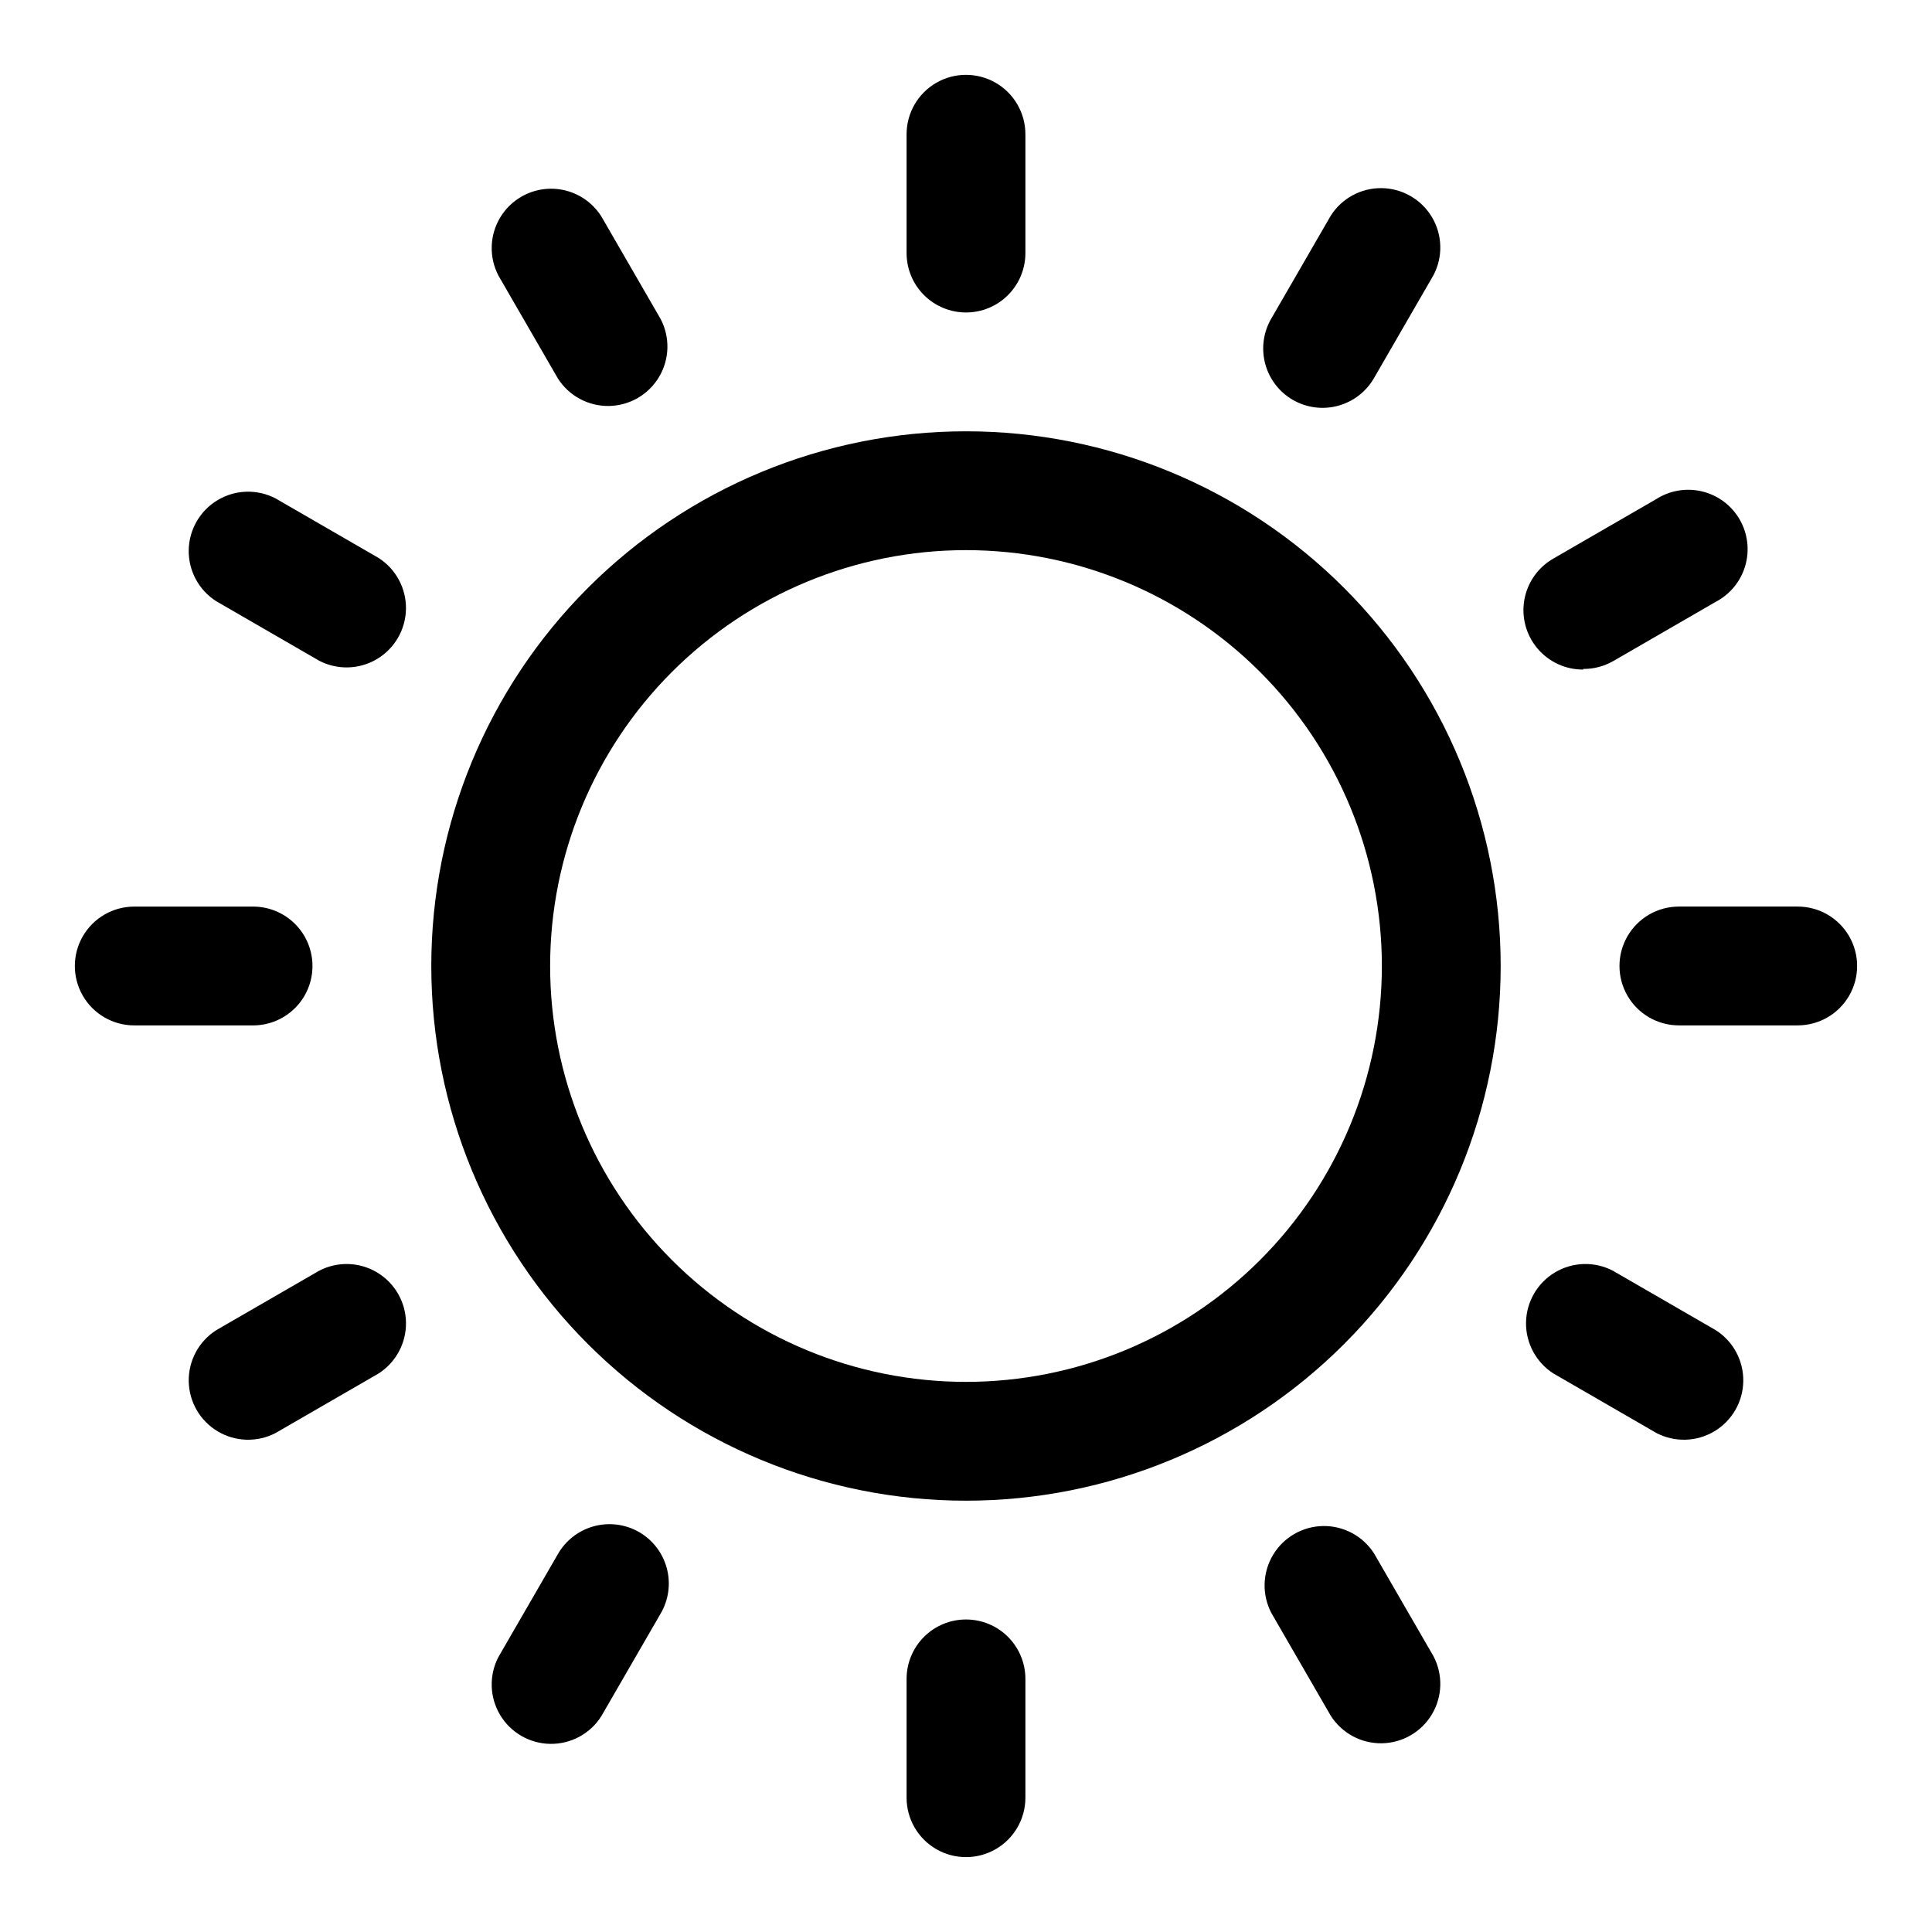
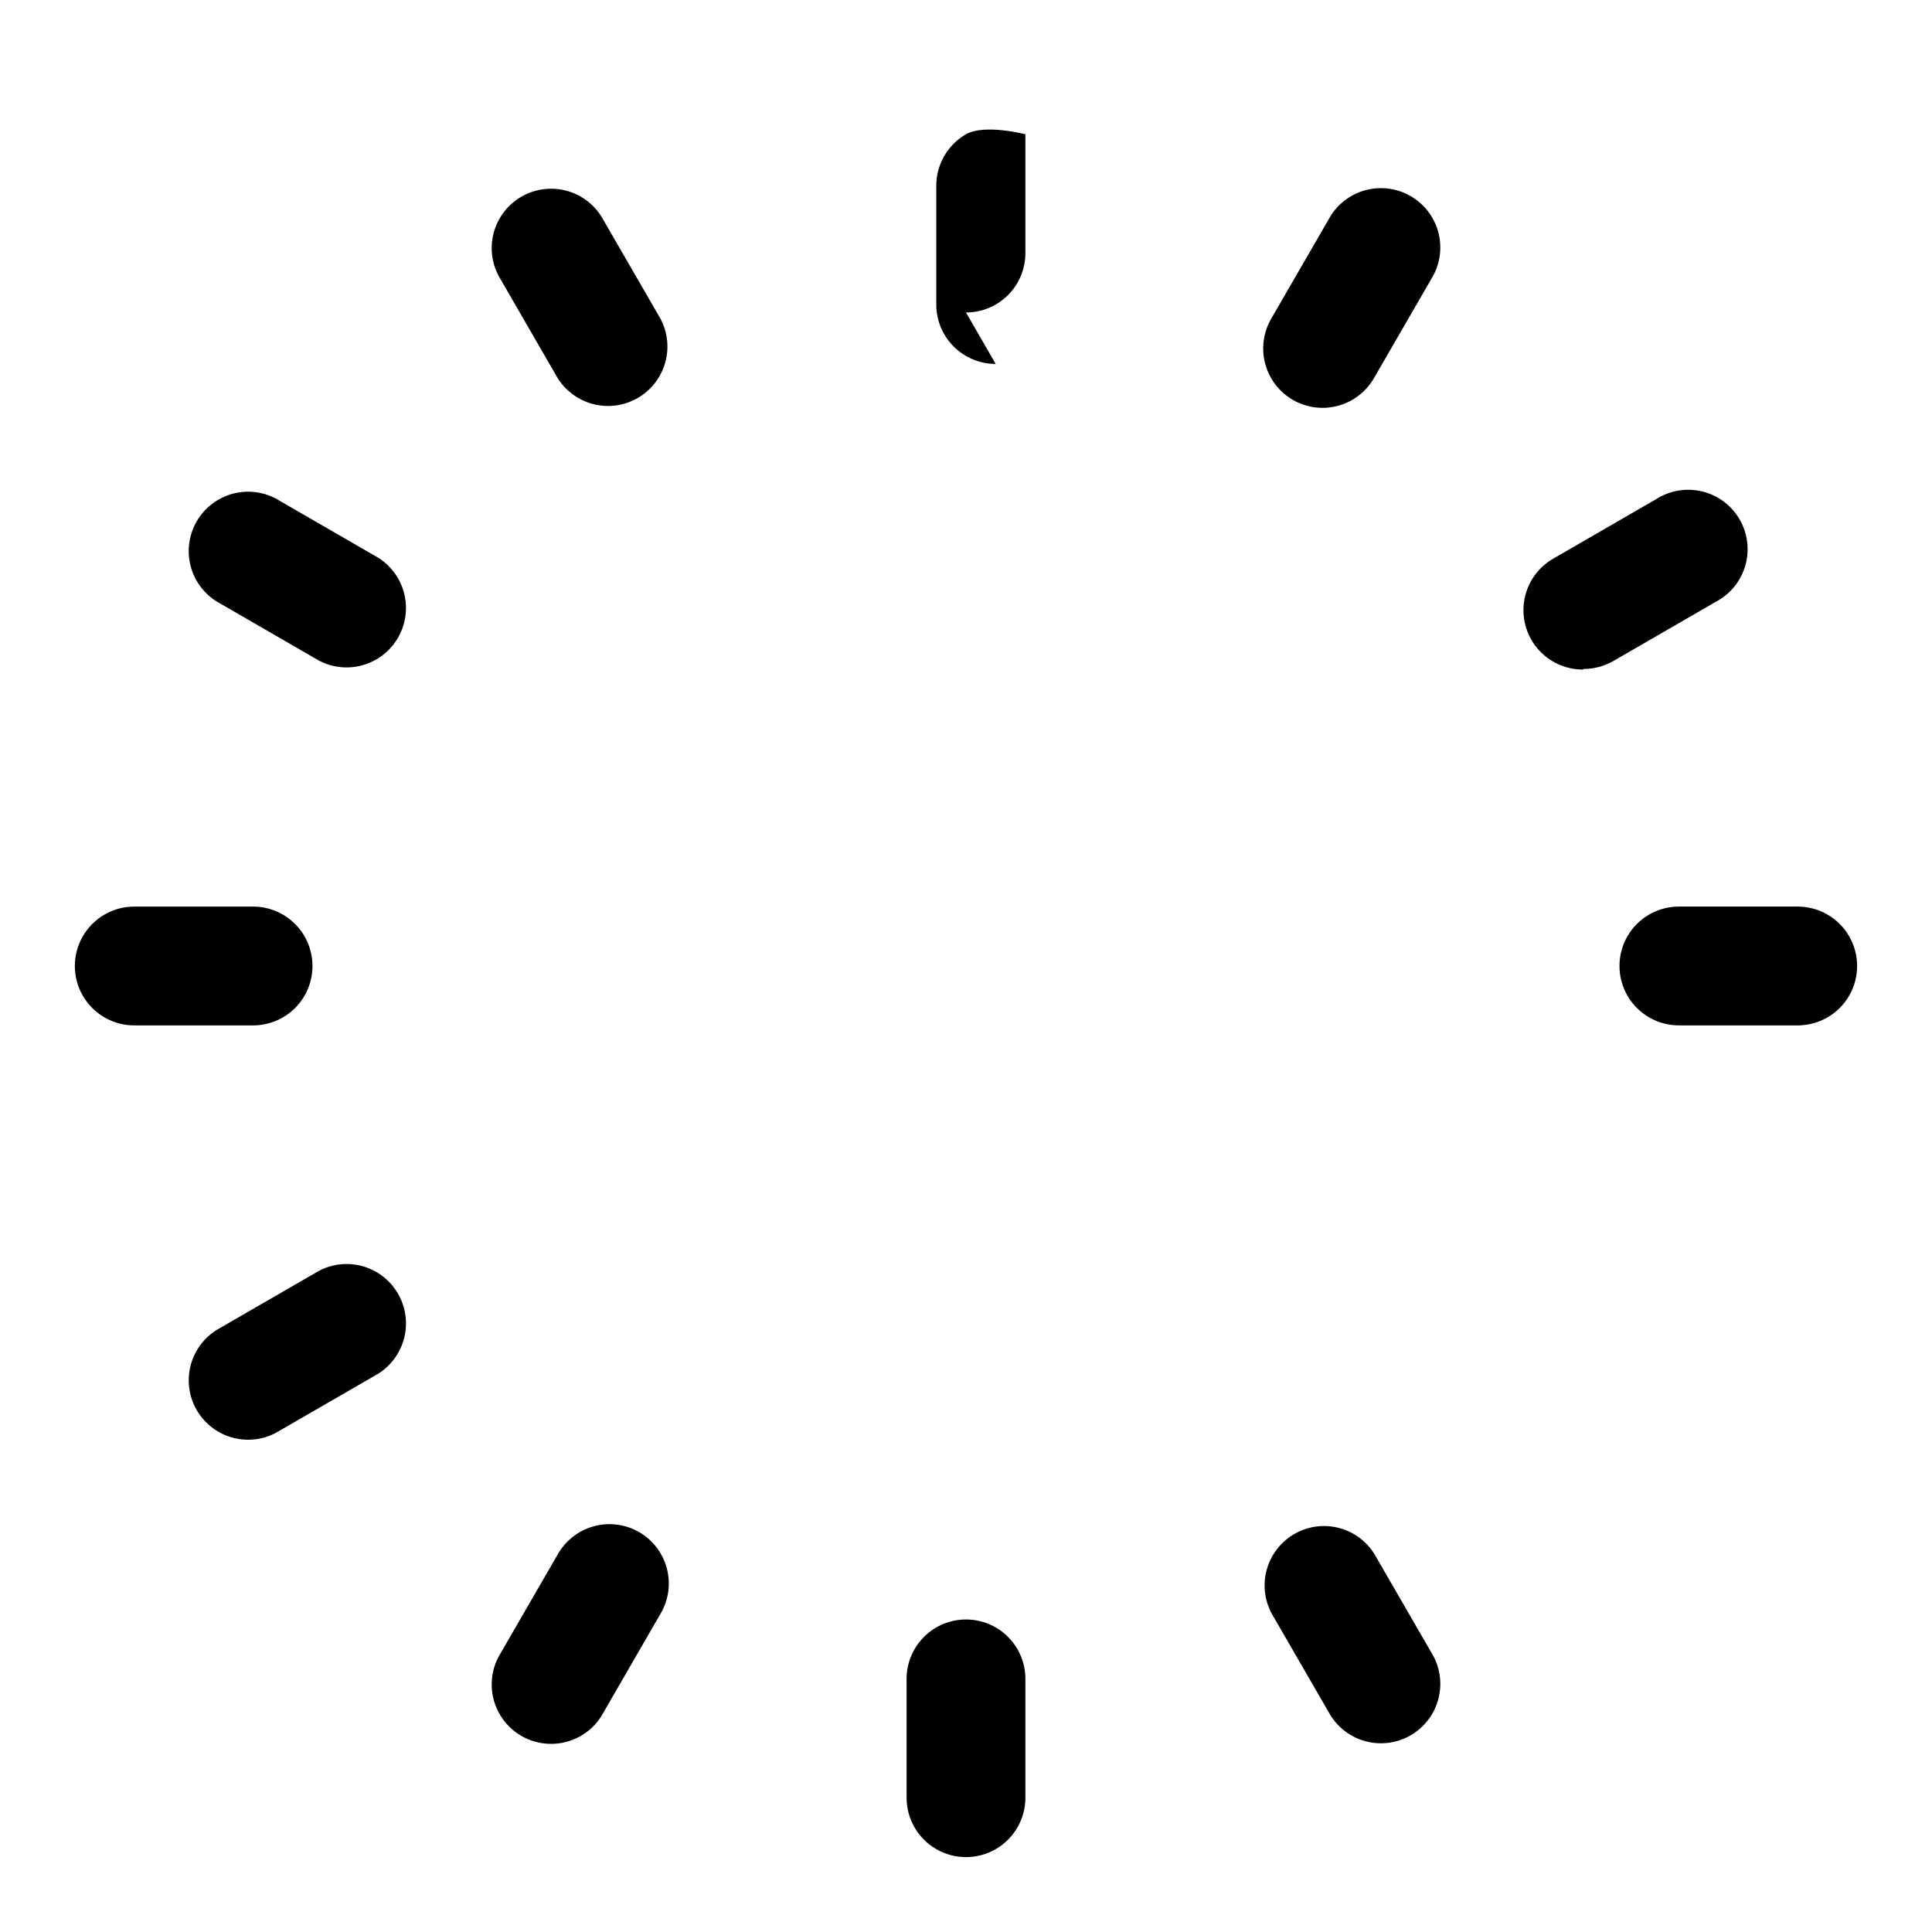
<svg xmlns="http://www.w3.org/2000/svg" fill="#000000" width="800px" height="800px" version="1.1" viewBox="144 144 512 512">
  <g>
-     <path d="m400 258.3c-37.582 0-73.621 14.93-100.2 41.504-26.574 26.574-41.504 62.613-41.504 100.2 0 37.578 14.93 73.621 41.504 100.19 26.574 26.574 62.613 41.504 100.2 41.504 37.578 0 73.621-14.93 100.19-41.504 26.574-26.57 41.504-62.613 41.504-100.19 0-37.582-14.93-73.621-41.504-100.2-26.57-26.574-62.613-41.504-100.19-41.504zm0 251.91c-29.23 0-57.262-11.613-77.93-32.281-20.668-20.668-32.281-48.699-32.281-77.926 0-29.23 11.613-57.262 32.281-77.93 20.668-20.668 48.699-32.281 77.93-32.281 29.227 0 57.258 11.613 77.926 32.281 20.668 20.668 32.281 48.699 32.281 77.93 0 29.227-11.613 57.258-32.281 77.926s-48.699 32.281-77.926 32.281z" />
-     <path d="m400 226.81c4.176 0 8.18-1.656 11.133-4.609 2.949-2.953 4.609-6.957 4.609-11.133v-31.488c0-5.625-3-10.824-7.871-13.637s-10.875-2.812-15.746 0-7.871 8.012-7.871 13.637v31.488c0 4.176 1.66 8.18 4.613 11.133 2.953 2.953 6.957 4.609 11.133 4.609z" />
+     <path d="m400 226.81c4.176 0 8.18-1.656 11.133-4.609 2.949-2.953 4.609-6.957 4.609-11.133v-31.488s-10.875-2.812-15.746 0-7.871 8.012-7.871 13.637v31.488c0 4.176 1.66 8.18 4.613 11.133 2.953 2.953 6.957 4.609 11.133 4.609z" />
    <path d="m291.84 244.29c2.934 4.613 8.051 7.375 13.516 7.297 5.469-0.078 10.5-2.988 13.301-7.688 2.797-4.695 2.957-10.508 0.422-15.352l-15.742-27.238h-0.004c-2.93-4.613-8.047-7.375-13.516-7.297-5.465 0.082-10.5 2.988-13.297 7.688-2.797 4.695-2.957 10.508-0.422 15.352z" />
    <path d="m244.29 291.84-27.238-15.742c-4.844-2.535-10.656-2.375-15.352 0.422-4.699 2.797-7.606 7.832-7.688 13.297-0.078 5.469 2.684 10.586 7.297 13.516l27.238 15.742v0.004c4.844 2.535 10.656 2.375 15.352-0.422 4.699-2.801 7.609-7.832 7.688-13.301 0.078-5.465-2.684-10.582-7.297-13.516z" />
    <path d="m226.81 400c0-4.176-1.656-8.18-4.609-11.133-2.953-2.953-6.957-4.613-11.133-4.613h-31.488c-5.625 0-10.824 3-13.637 7.871s-2.812 10.875 0 15.746 8.012 7.871 13.637 7.871h31.488c4.176 0 8.18-1.66 11.133-4.609 2.953-2.953 4.609-6.957 4.609-11.133z" />
    <path d="m228.55 480.77-27.238 15.742c-4.613 2.934-7.375 8.051-7.297 13.52 0.082 5.465 2.988 10.5 7.688 13.297 4.695 2.797 10.508 2.957 15.352 0.422l27.238-15.742c4.613-2.934 7.375-8.051 7.297-13.516-0.078-5.469-2.988-10.5-7.688-13.301-4.695-2.797-10.508-2.957-15.352-0.422z" />
    <path d="m313.41 550.04c-3.629-2.102-7.949-2.668-11.996-1.574-4.051 1.09-7.496 3.758-9.574 7.398l-15.742 27.238c-2.535 4.844-2.375 10.656 0.422 15.355 2.797 4.695 7.832 7.606 13.297 7.684 5.469 0.082 10.586-2.68 13.516-7.293l15.742-27.238h0.004c2.117-3.609 2.707-7.914 1.645-11.961-1.066-4.047-3.695-7.504-7.312-9.609z" />
    <path d="m400 573.18c-4.176 0-8.18 1.656-11.133 4.609-2.953 2.953-4.613 6.957-4.613 11.133v31.488c0 5.625 3 10.824 7.871 13.637s10.875 2.812 15.746 0 7.871-8.012 7.871-13.637v-31.488c0-4.176-1.66-8.18-4.609-11.133-2.953-2.953-6.957-4.609-11.133-4.609z" />
    <path d="m508.16 555.71c-2.934-4.613-8.051-7.375-13.516-7.297-5.465 0.082-10.5 2.992-13.297 7.688-2.797 4.695-2.957 10.508-0.426 15.355l15.742 27.238 0.004-0.004c2.934 4.613 8.047 7.375 13.516 7.297 5.465-0.078 10.5-2.988 13.297-7.688 2.797-4.695 2.957-10.508 0.422-15.352z" />
-     <path d="m598.69 496.51-27.238-15.742h0.004c-4.848-2.535-10.66-2.375-15.355 0.422-4.695 2.801-7.606 7.832-7.688 13.301-0.078 5.465 2.684 10.582 7.297 13.516l27.238 15.742c4.844 2.535 10.656 2.375 15.352-0.422 4.699-2.797 7.609-7.832 7.688-13.297 0.078-5.469-2.684-10.586-7.297-13.52z" />
    <path d="m620.41 384.25h-31.488c-5.625 0-10.82 3-13.633 7.871s-2.812 10.875 0 15.746 8.008 7.871 13.633 7.871h31.488c5.625 0 10.824-3 13.637-7.871s2.812-10.875 0-15.746-8.012-7.871-13.637-7.871z" />
    <path d="m563.58 321.28c2.758 0.02 5.473-0.688 7.875-2.047l27.238-15.742h-0.004c3.805-1.988 6.629-5.445 7.824-9.566 1.195-4.117 0.656-8.551-1.492-12.266-2.144-3.715-5.715-6.391-9.883-7.41-4.168-1.023-8.57-0.297-12.191 2.004l-27.238 15.742v0.004c-4.074 2.305-6.906 6.309-7.734 10.914-0.828 4.609 0.441 9.344 3.457 12.926 3.016 3.582 7.469 5.633 12.148 5.602z" />
    <path d="m486.59 249.96c3.629 2.102 7.949 2.672 11.996 1.578 4.051-1.094 7.496-3.758 9.574-7.402l15.742-27.238c2.535-4.844 2.375-10.656-0.422-15.352-2.797-4.699-7.832-7.609-13.297-7.688-5.469-0.078-10.582 2.684-13.516 7.297l-15.742 27.238-0.004-0.004c-2.113 3.613-2.707 7.914-1.641 11.965 1.062 4.047 3.691 7.504 7.309 9.605z" />
  </g>
</svg>